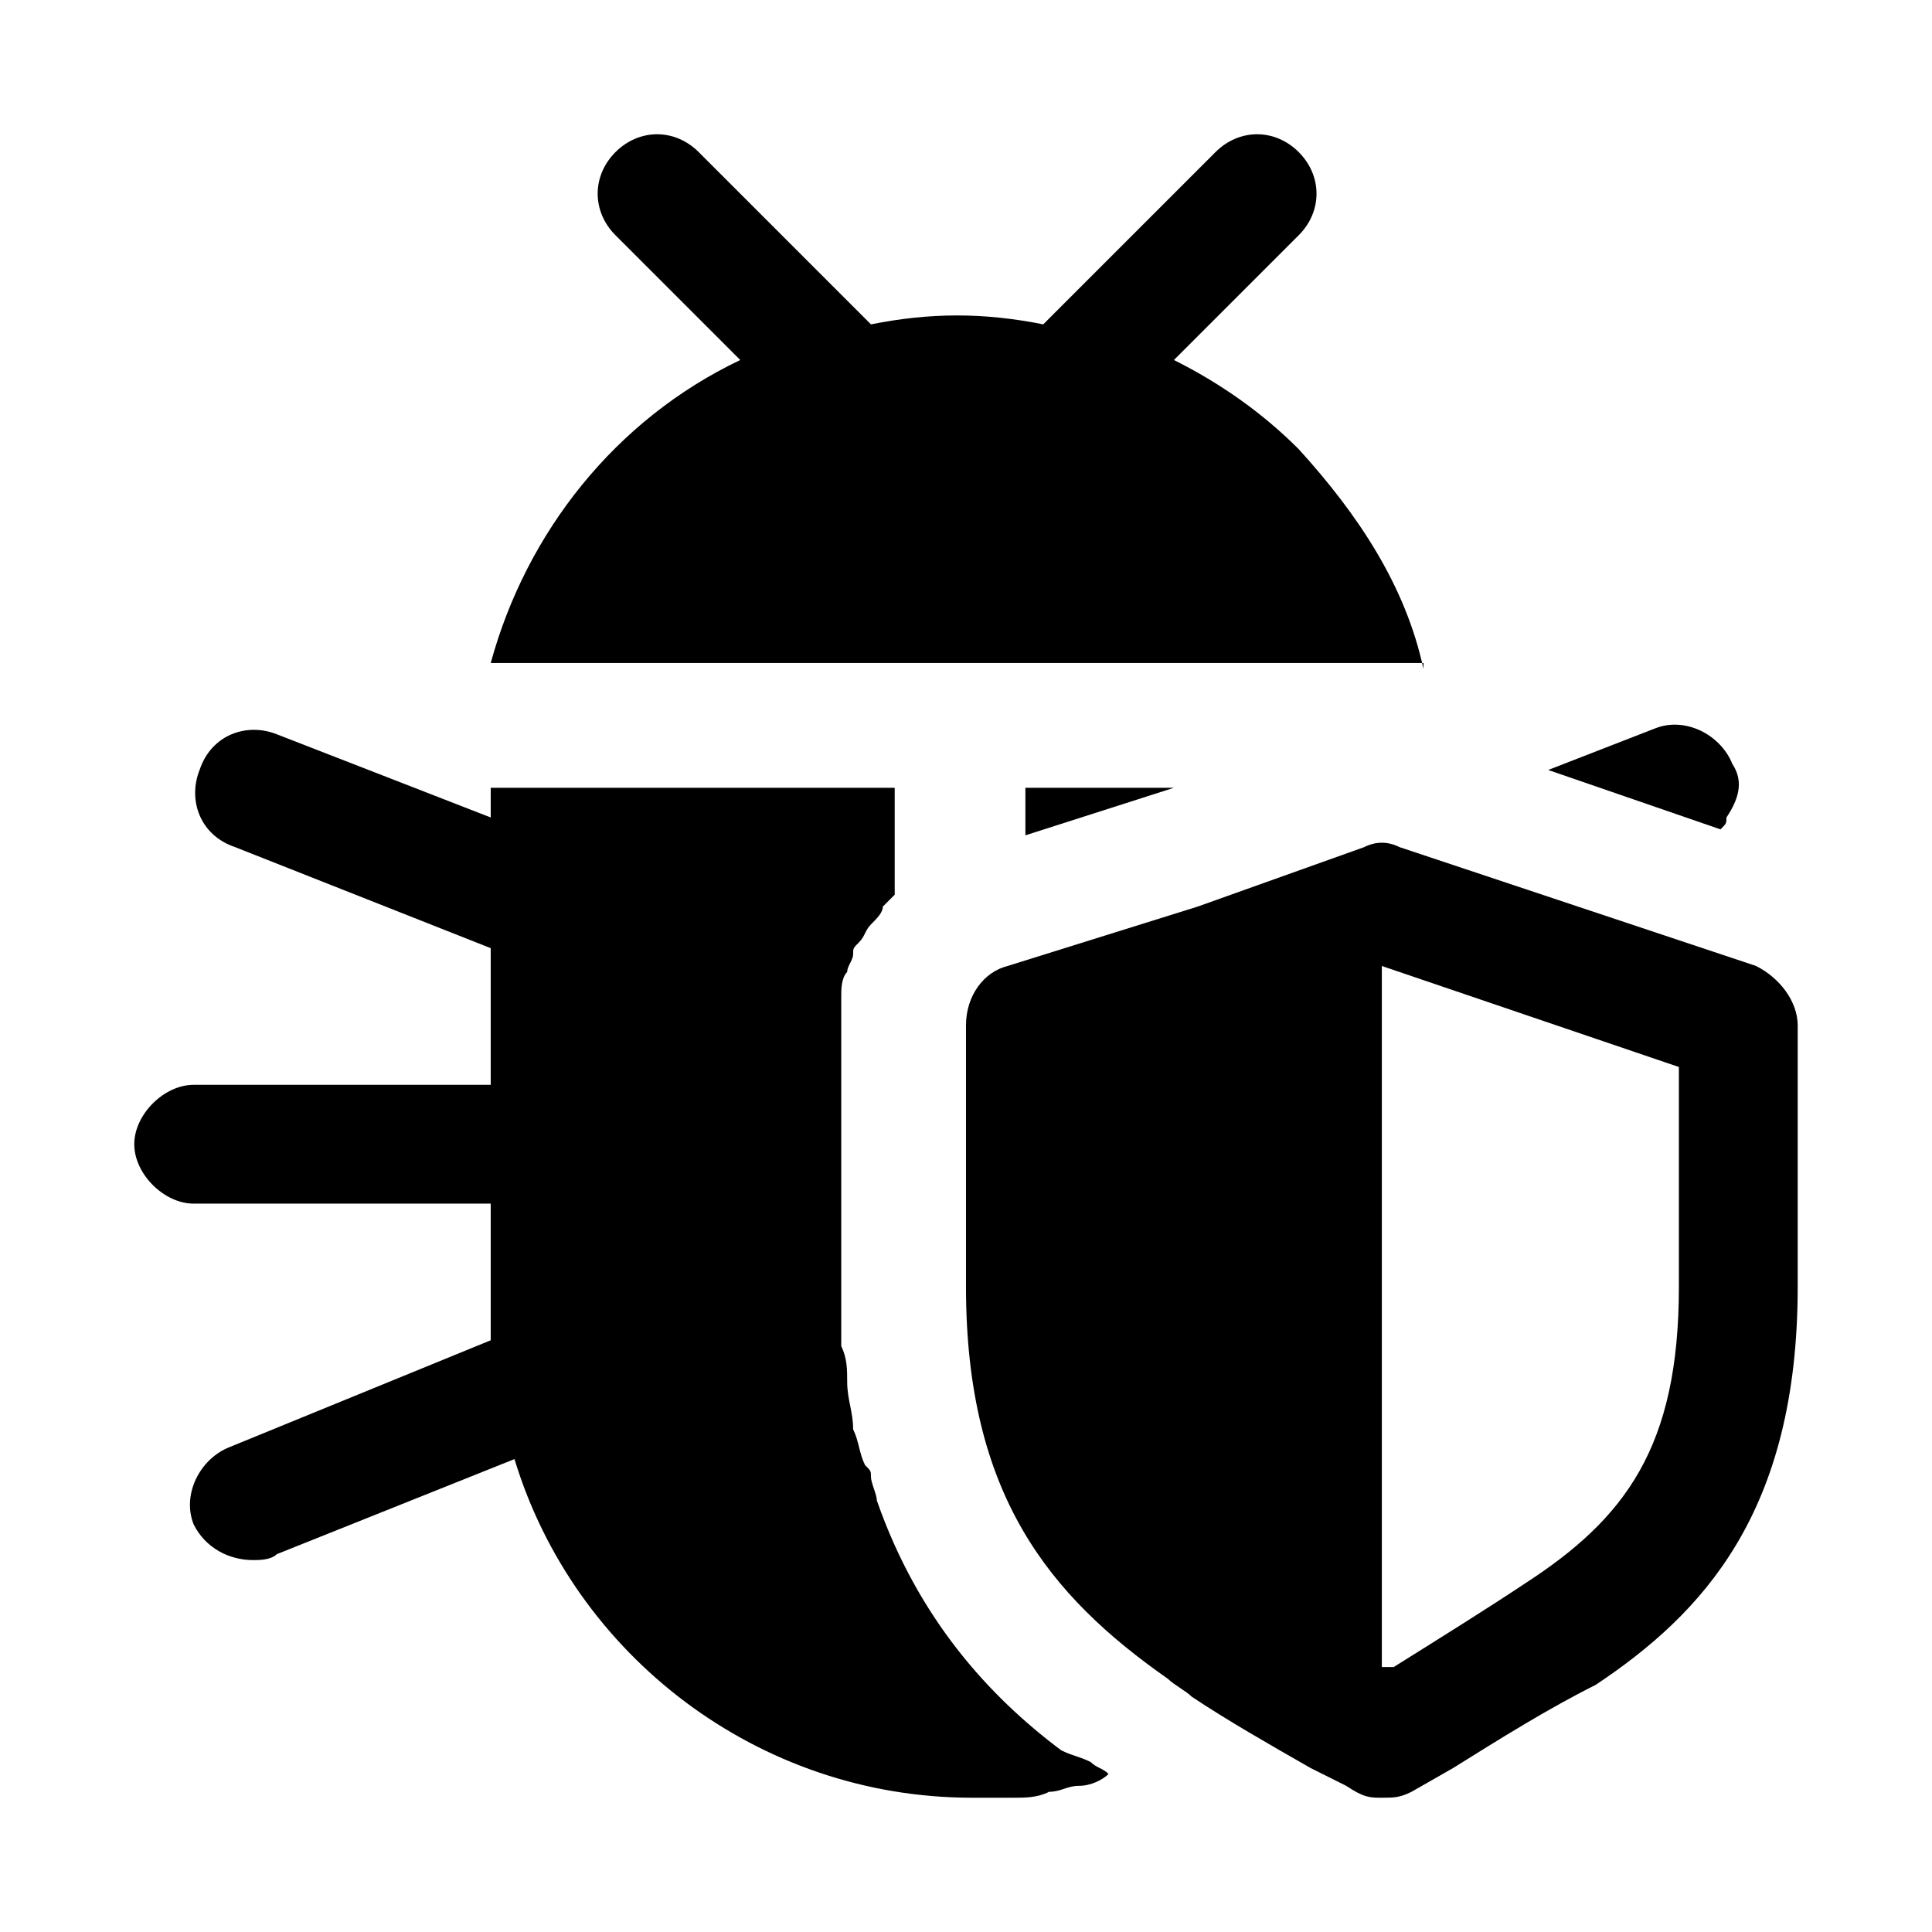
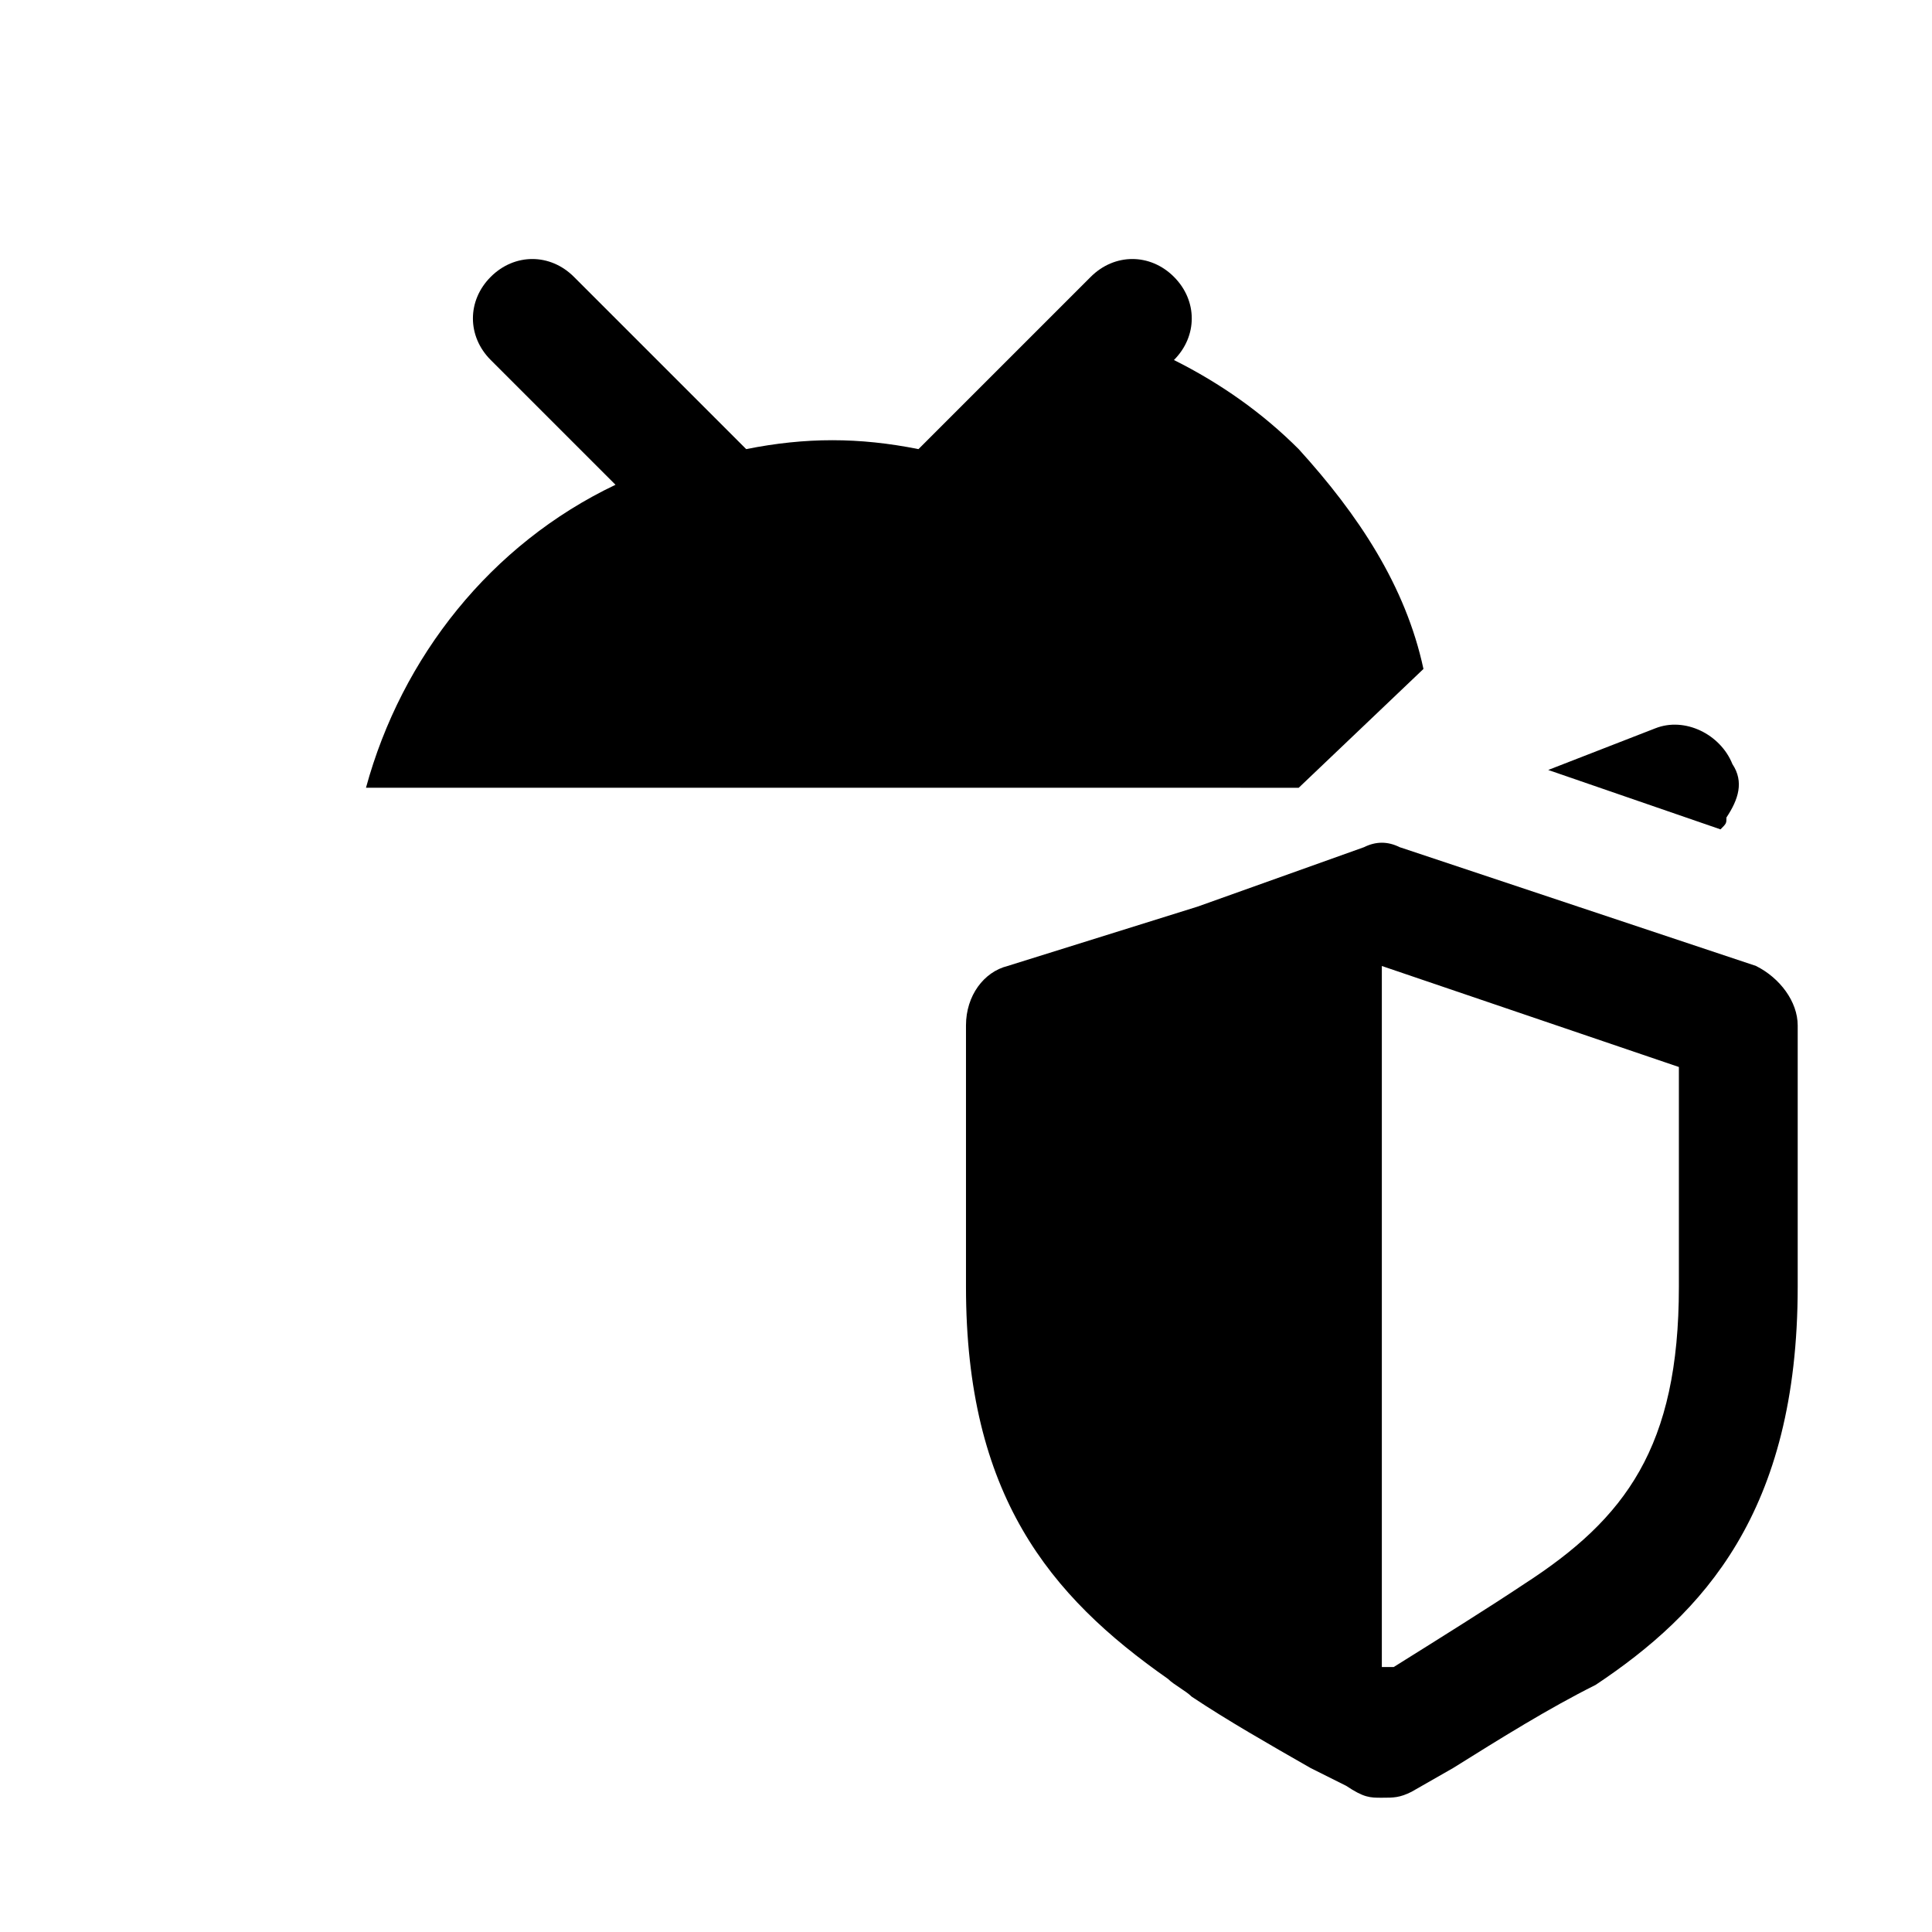
<svg xmlns="http://www.w3.org/2000/svg" fill="#000000" width="800px" height="800px" version="1.1" viewBox="144 144 512 512">
  <g>
    <path d="m609.39 400-94.465-31.488c-3.148-1.574-6.297-1.574-9.445 0l-44.082 15.742-50.383 15.742c-6.297 1.574-11.02 7.871-11.02 15.742v69.273c0 55.105 22.043 81.867 53.531 103.91 1.574 1.574 4.723 3.148 6.297 4.723 9.445 6.297 20.469 12.594 31.488 18.895l9.445 4.723c4.723 3.152 6.297 3.152 9.445 3.152 3.148 0 4.723 0 7.871-1.574l11.02-6.297c12.594-7.871 25.191-15.742 37.785-22.043 28.34-18.895 53.531-45.656 53.531-105.48v-69.273c0-6.297-4.723-12.594-11.02-15.742zm-20.469 85.016c0 42.508-14.168 61.402-40.934 78.719-9.445 6.297-22.043 14.168-34.637 22.043h-3.148v-185.78l78.719 26.766z" />
-     <path d="m521.23 321.28c-4.723-22.043-17.32-40.934-33.062-58.254-9.445-9.445-20.469-17.32-33.062-23.617l33.062-33.062c6.297-6.297 6.297-15.742 0-22.043-6.297-6.297-15.742-6.297-22.043 0l-45.656 45.656c-15.742-3.148-29.914-3.148-45.656 0l-45.656-45.656c-6.297-6.297-15.742-6.297-22.043 0-6.297 6.297-6.297 15.742 0 22.043l33.062 33.062c-33.062 15.742-56.68 45.656-66.125 80.293h210.97l36.211 0.004z" />
-     <path d="m455.1 352.77h-39.359v12.598z" />
+     <path d="m521.23 321.28c-4.723-22.043-17.32-40.934-33.062-58.254-9.445-9.445-20.469-17.32-33.062-23.617c6.297-6.297 6.297-15.742 0-22.043-6.297-6.297-15.742-6.297-22.043 0l-45.656 45.656c-15.742-3.148-29.914-3.148-45.656 0l-45.656-45.656c-6.297-6.297-15.742-6.297-22.043 0-6.297 6.297-6.297 15.742 0 22.043l33.062 33.062c-33.062 15.742-56.68 45.656-66.125 80.293h210.97l36.211 0.004z" />
    <path d="m599.95 363.79c1.574-1.574 1.574-1.574 1.574-3.148 3.148-4.723 4.723-9.445 1.574-14.168-3.148-7.871-12.594-12.594-20.469-9.445l-28.34 11.02z" />
-     <path d="m425.19 607.82c-18.895-14.168-37.785-34.637-48.805-66.125 0-1.574-1.574-4.723-1.574-6.297 0-1.574 0-1.574-1.574-3.148-1.574-3.148-1.574-6.297-3.148-9.445 0-4.723-1.574-7.871-1.574-12.594 0-3.148 0-6.297-1.574-9.445v-3.148-14.168-67.707-6.297-1.574c0-1.574 0-4.723 1.574-6.297 0-1.574 1.574-3.148 1.574-4.723 0-1.574 0-1.574 1.574-3.148 1.574-1.574 1.574-3.148 3.148-4.723 1.574-1.574 3.148-3.148 3.148-4.723 1.574-1.574 1.574-1.574 3.148-3.148v-28.344h-107.06v7.871l-56.68-22.043c-7.871-3.148-17.32 0-20.469 9.445-3.148 7.871 0 17.32 9.445 20.469l67.703 26.766v36.215h-78.723c-7.871 0-15.742 7.871-15.742 15.742 0 7.871 7.871 15.742 15.742 15.742h78.719v31.488 4.723l-69.273 28.34c-7.871 3.148-12.594 12.594-9.445 20.469 3.152 6.297 9.449 9.445 15.746 9.445 1.574 0 4.723 0 6.297-1.574l62.977-25.191c15.742 51.957 64.551 89.742 121.23 89.742h11.02c3.148 0 6.297 0 9.445-1.574 3.148 0 4.723-1.574 7.871-1.574 3.148 0 6.297-1.574 7.871-3.148-1.574-1.574-3.148-1.574-4.723-3.148-3.144-1.574-4.723-1.574-7.871-3.148z" />
  </g>
</svg>